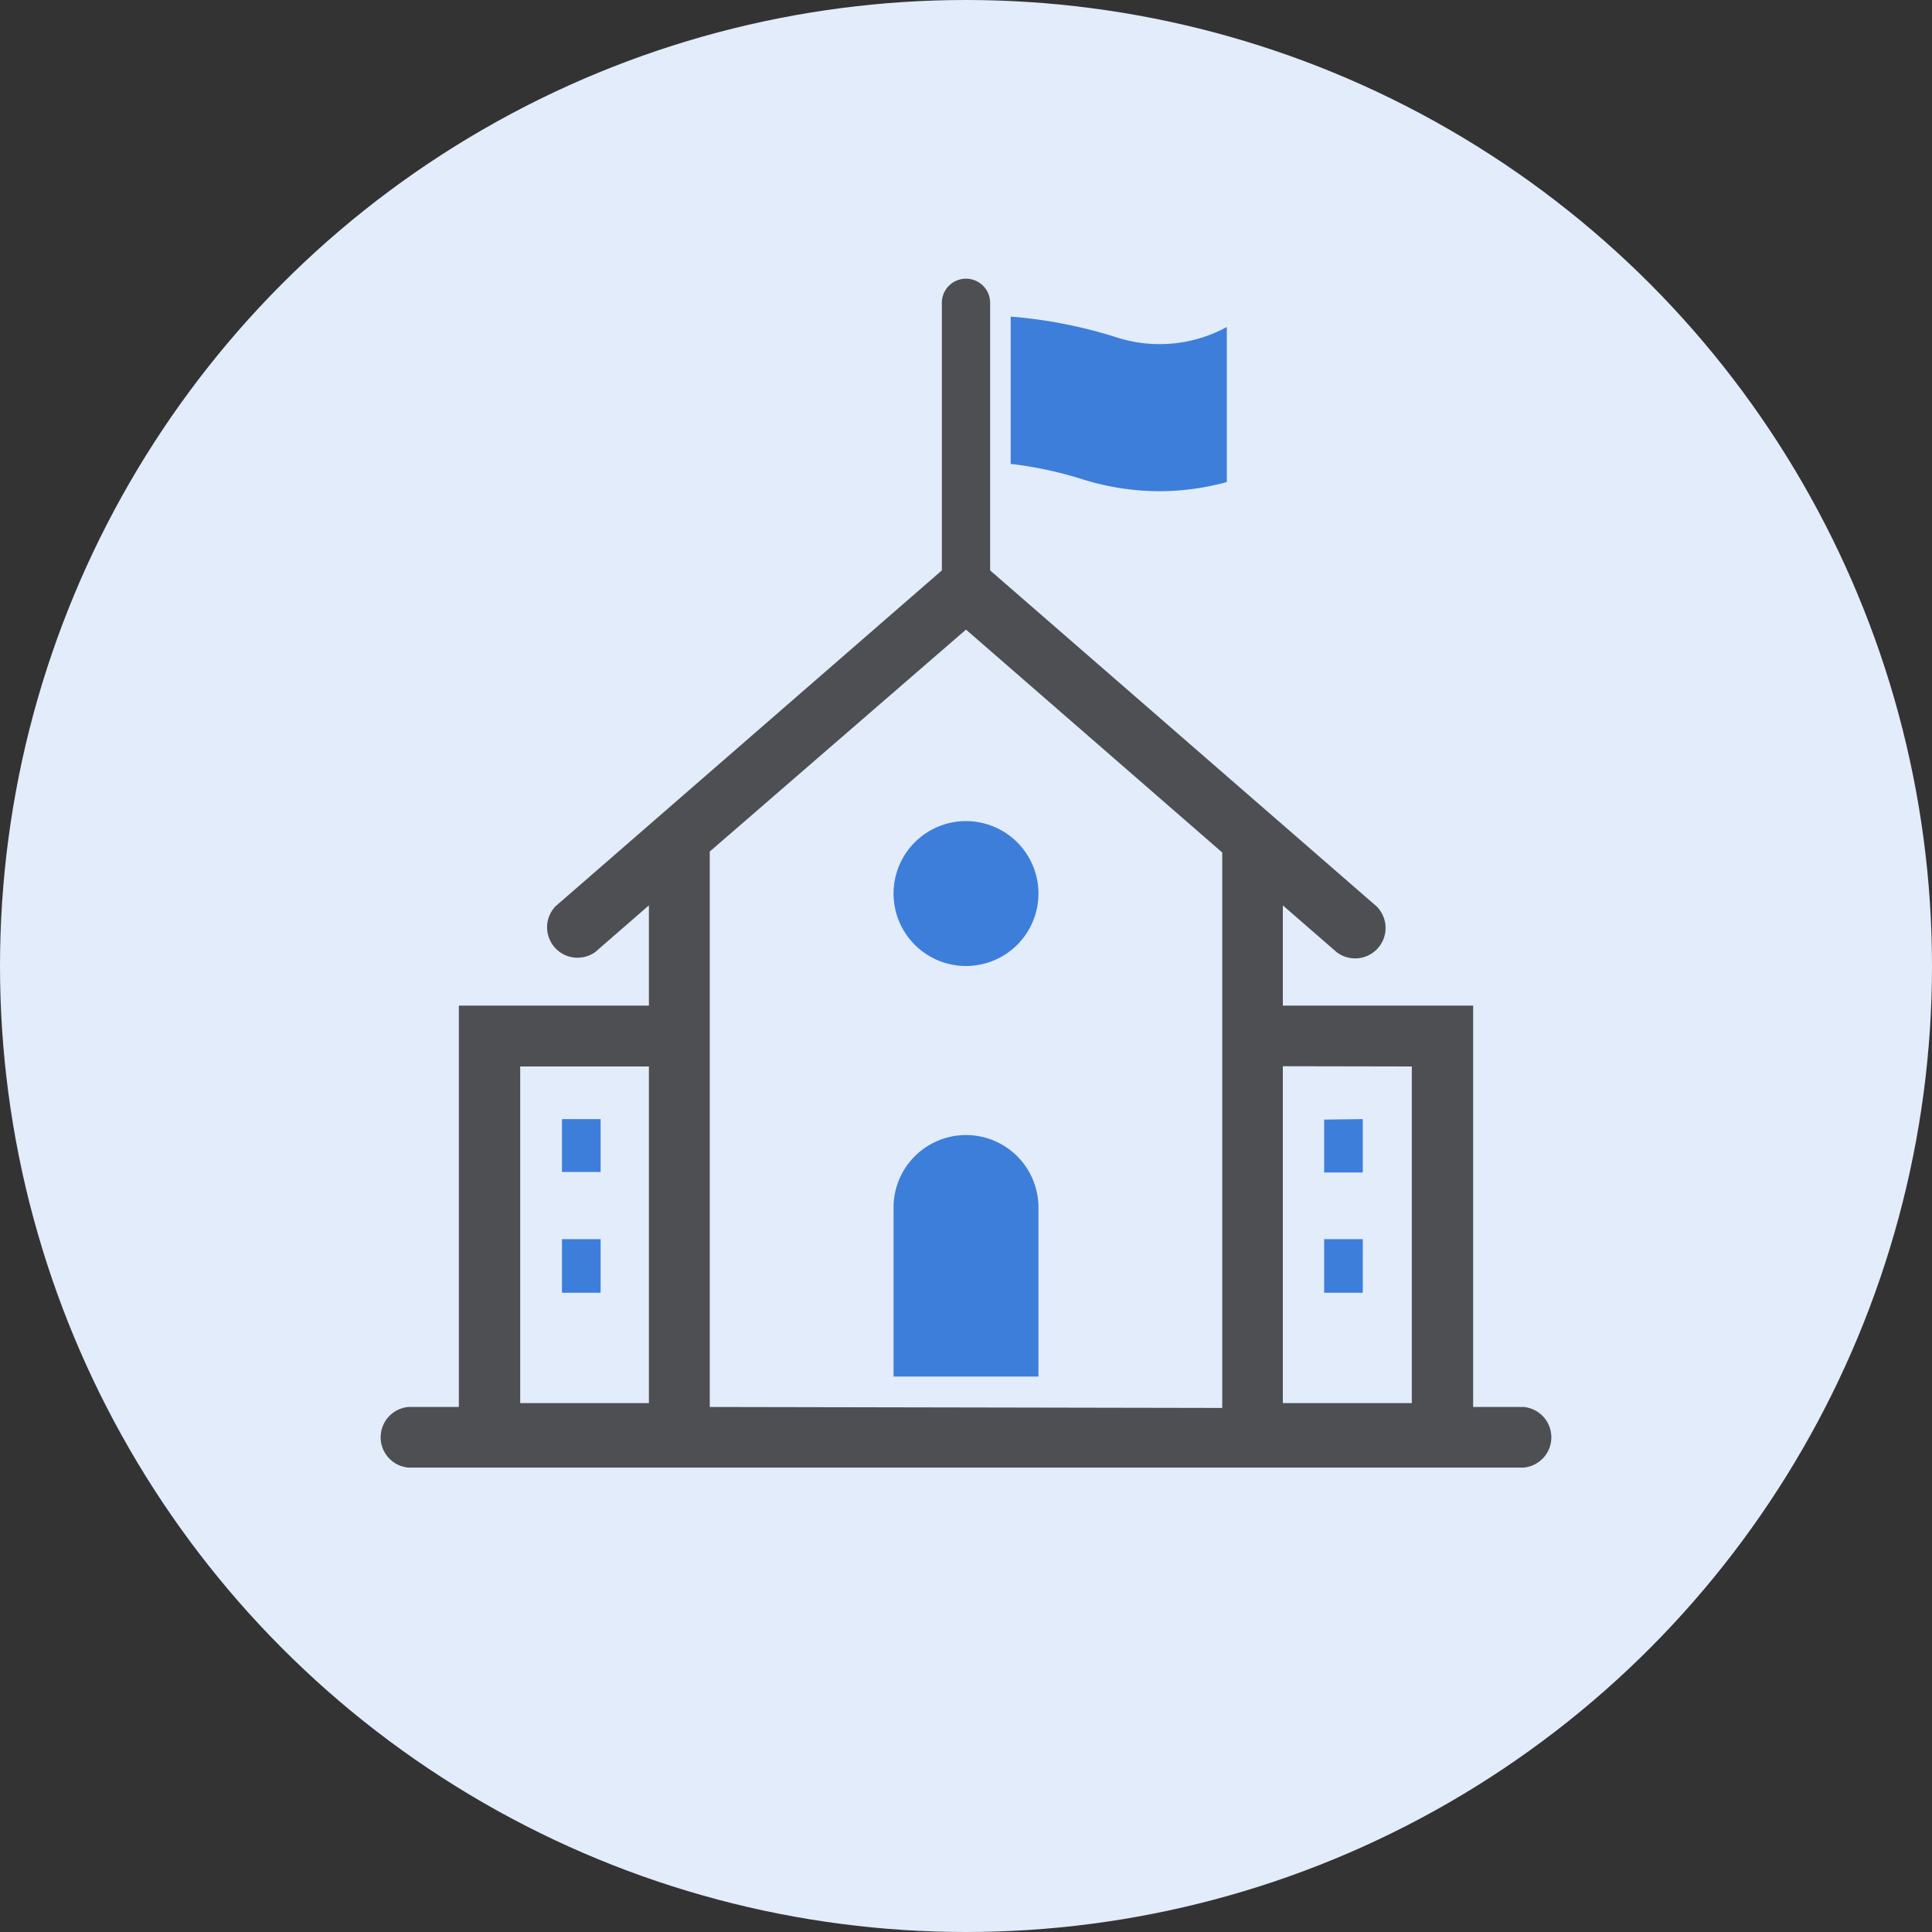
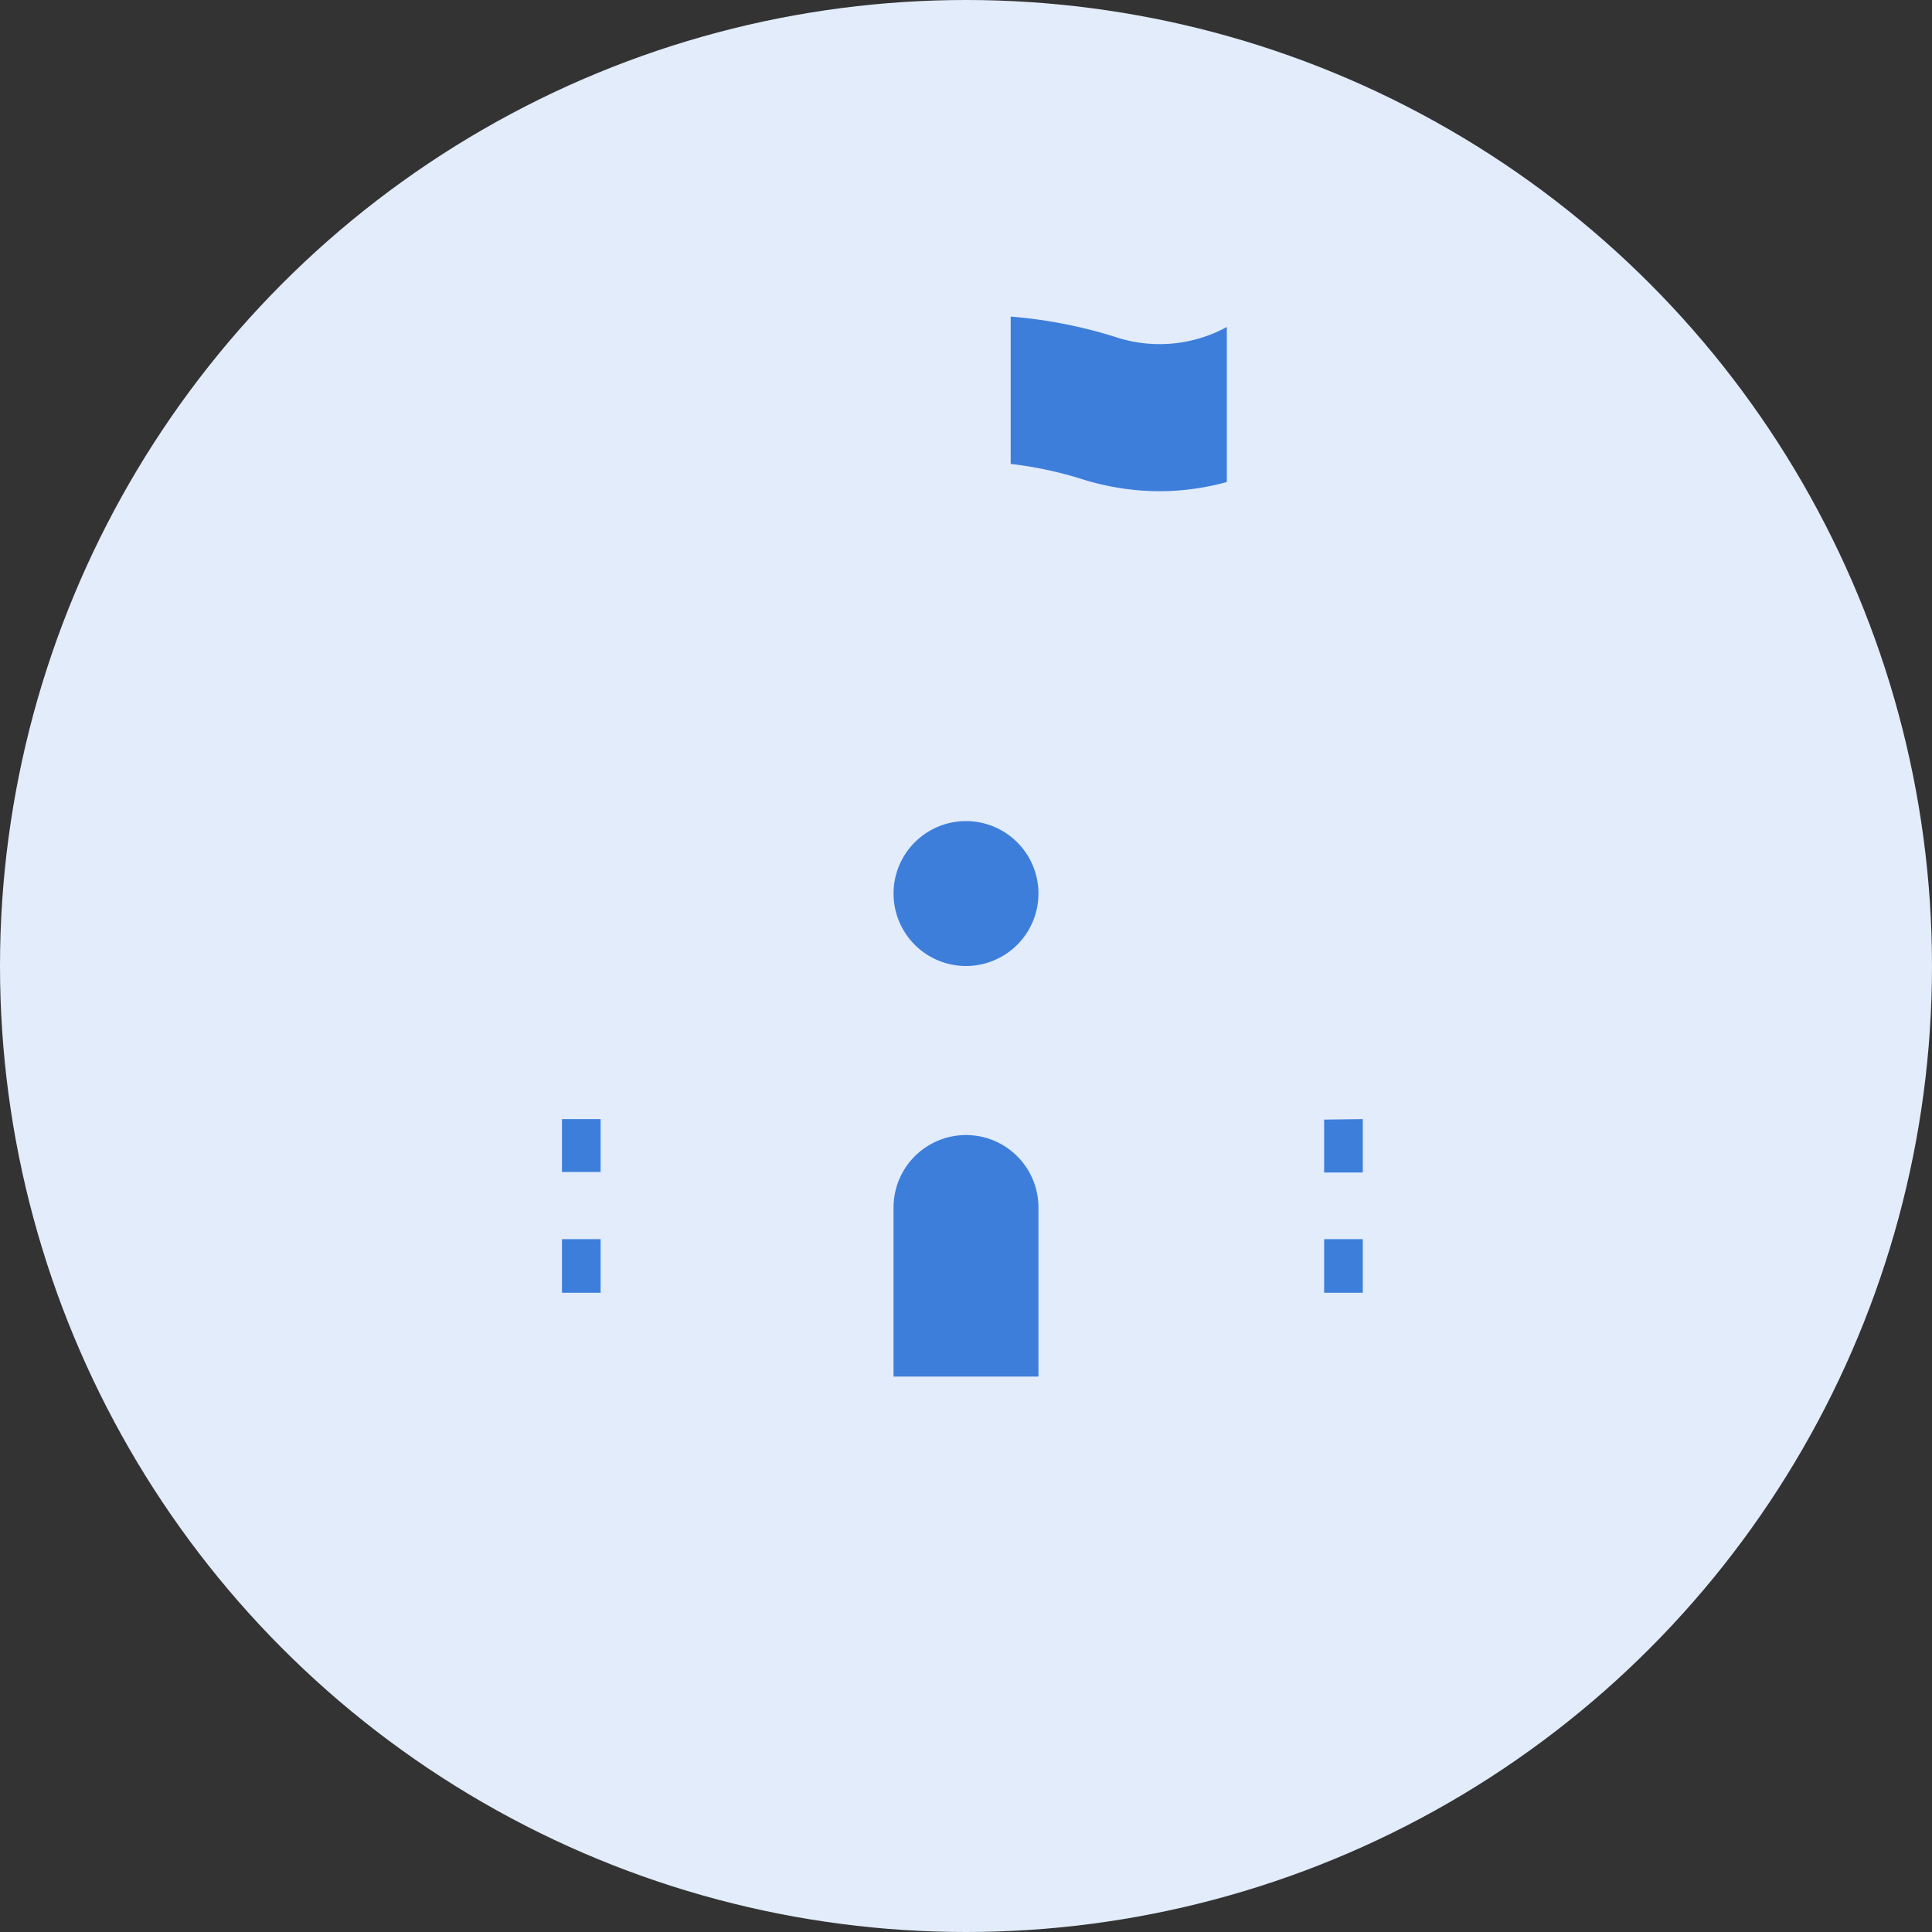
<svg xmlns="http://www.w3.org/2000/svg" id="Calque_1" data-name="Calque 1" width="80" height="80" viewBox="0 0 80 80">
  <rect x="0" y="0" width="80" height="80" fill="#333333" stroke="none" />
  <title>Sans titre - 1</title>
  <circle id="_Tracé_" data-name="&lt;Tracé&gt;" cx="40" cy="40" r="40" fill="#e2ecfa" />
-   <path d="M63.09,58.26H61V41.64H53.12V37.49l2.22,1.93A1.26,1.26,0,0,0,57,37.53L41,23.62V12.54a1,1,0,1,0-2,0V23.62L23,37.53a1.26,1.26,0,0,0,1.65,1.89l2.22-1.93v4.15H19V58.26H16.91a1.26,1.26,0,0,0,0,2.51H63.09a1.26,1.26,0,0,0,0-2.51Zm-4.63-14.1V58.1H53.12V44.15Zm-36.92,0h5.33V58.1H21.54Zm7.85,14.1v-23L40,26.07,50.61,35.3v23Z" fill="#4d4f53" />
  <path d="M40,47a3,3,0,0,0-3,3v7h6V50A3,3,0,0,0,40,47Zm6.33-33a19.55,19.55,0,0,0-4.48-.89v6.1a15.94,15.94,0,0,1,3.05.66,10.73,10.73,0,0,0,3.13.47,10.57,10.57,0,0,0,2.77-.38V13.54A5.82,5.82,0,0,1,46.33,14ZM40,40a3,3,0,1,0-3-3A3,3,0,0,0,40,40ZM23.27,48.53h1.6V46.34h-1.6Zm0,5h1.6V51.31h-1.6Zm31.56,0h1.6V51.31h-1.6Zm0-7.17v2.19h1.6V46.34Z" fill="#3d7edb" />
</svg>